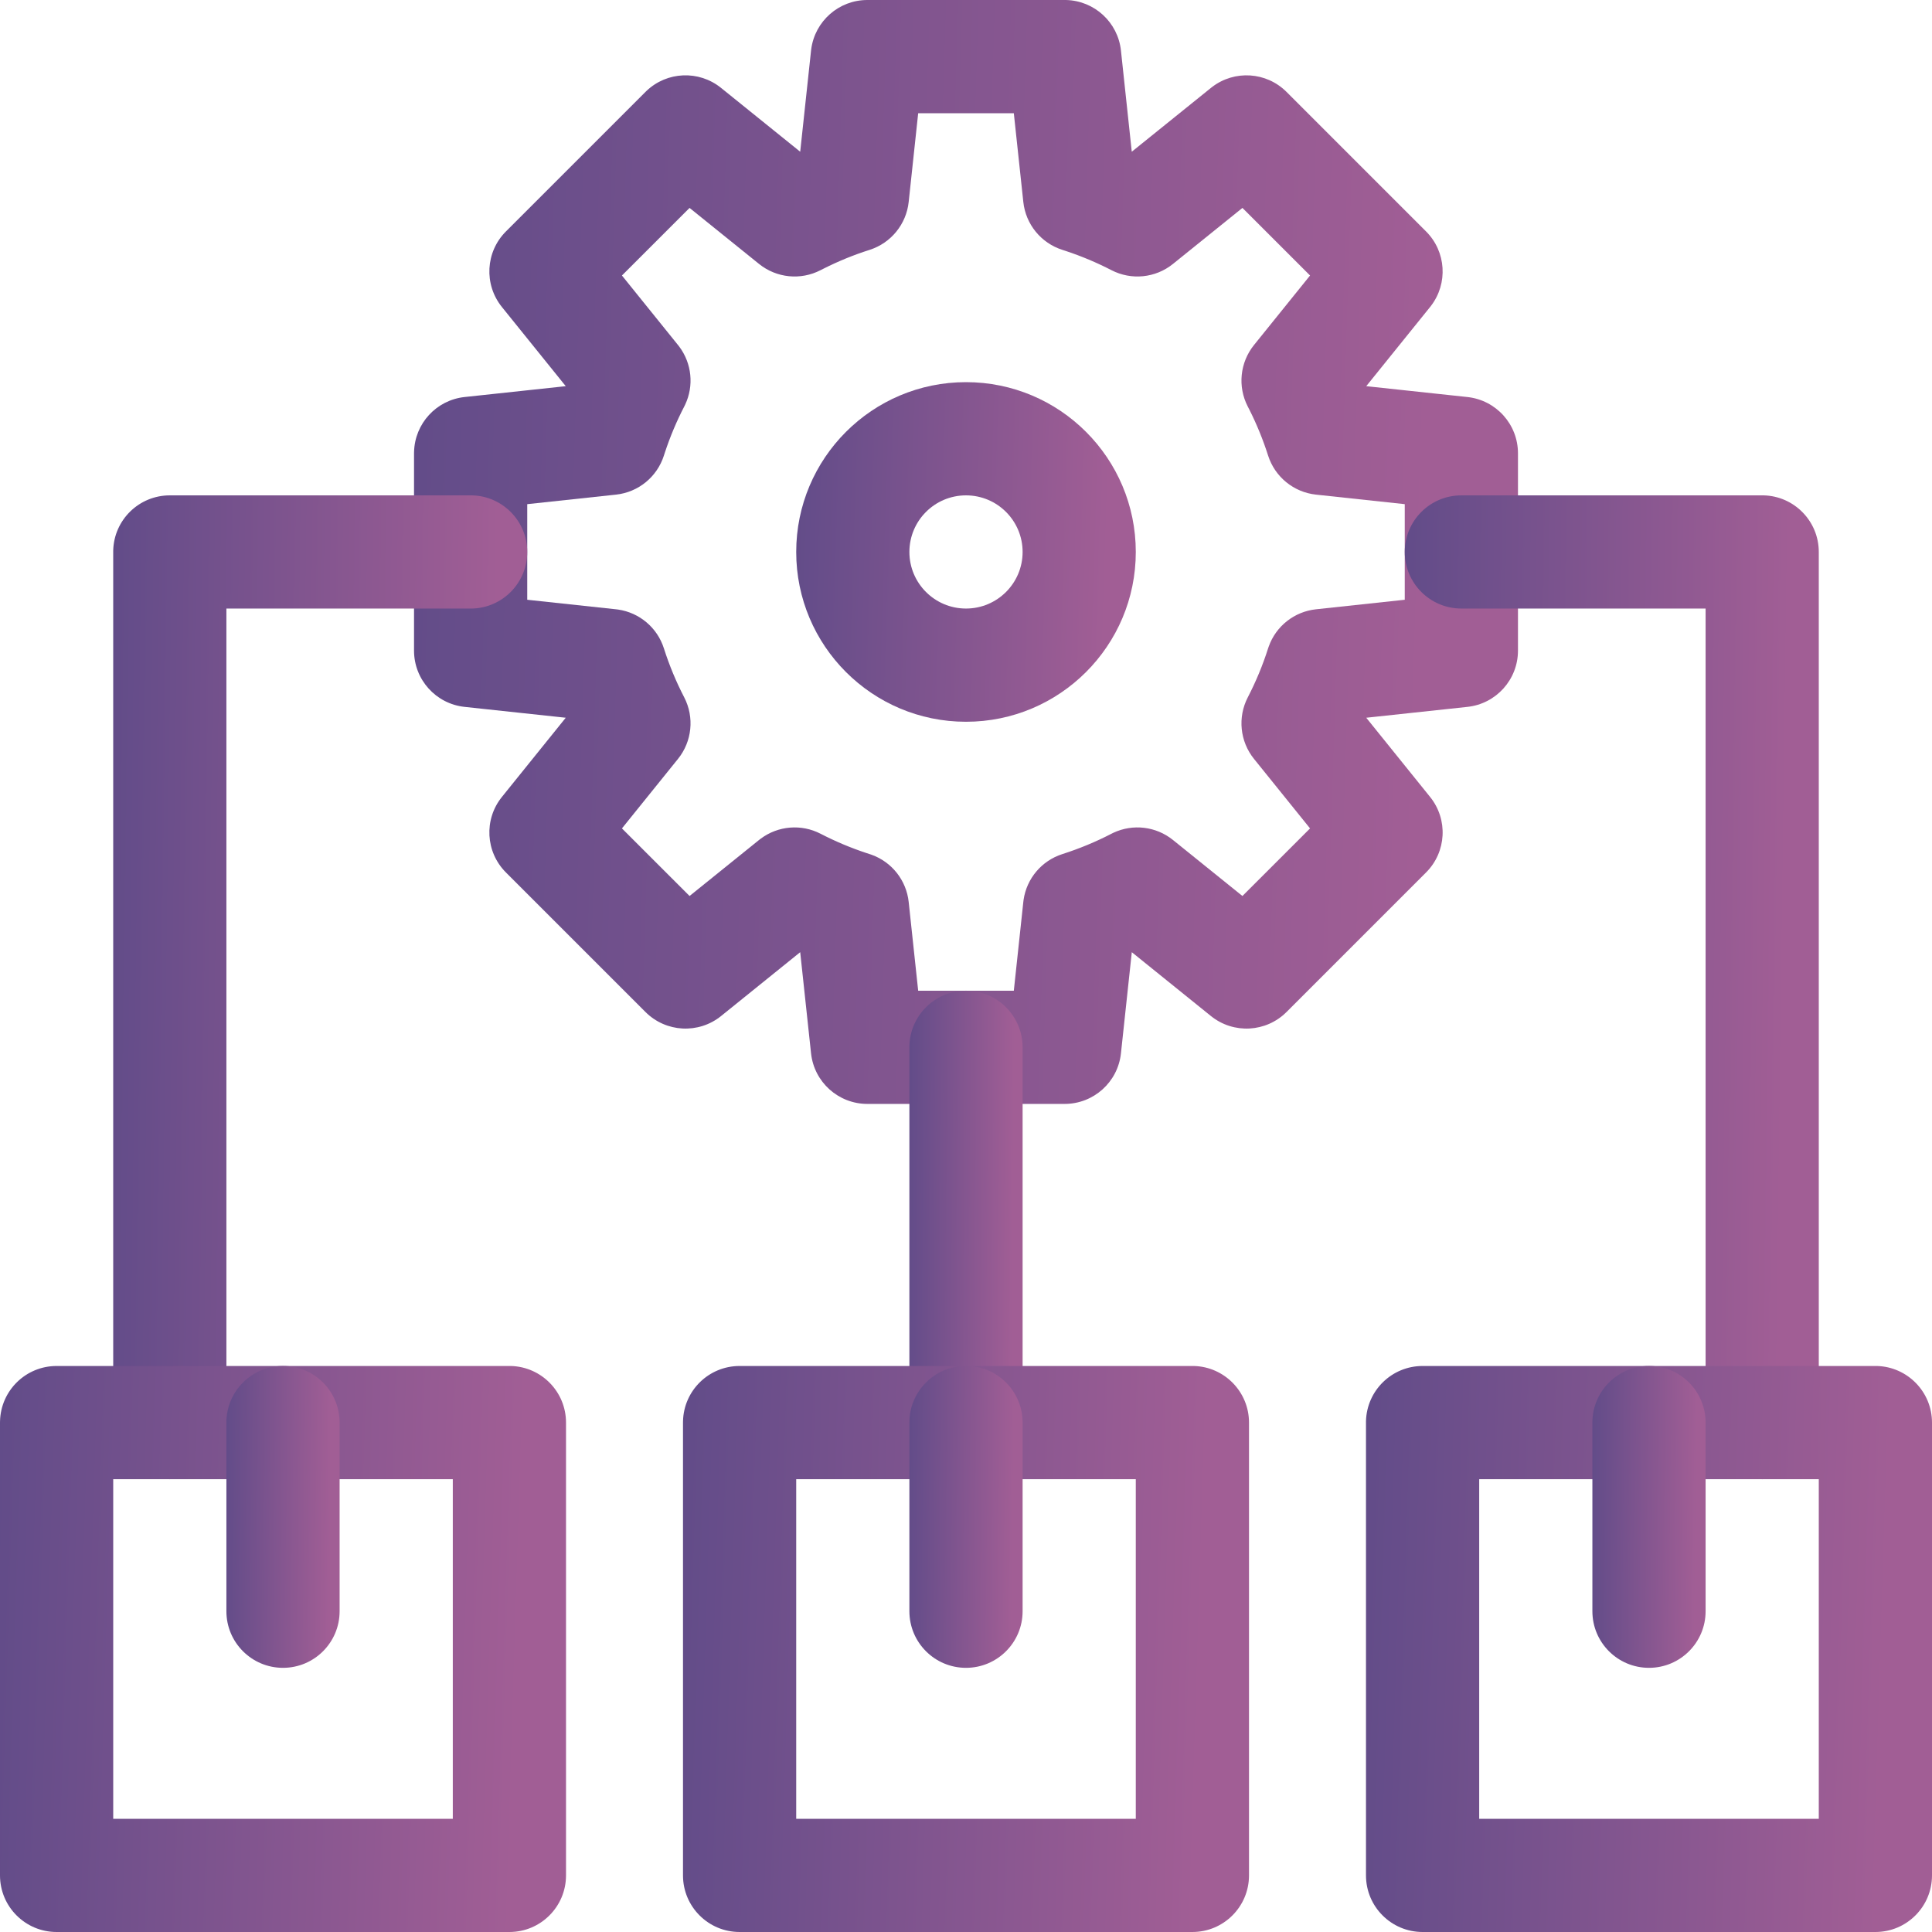
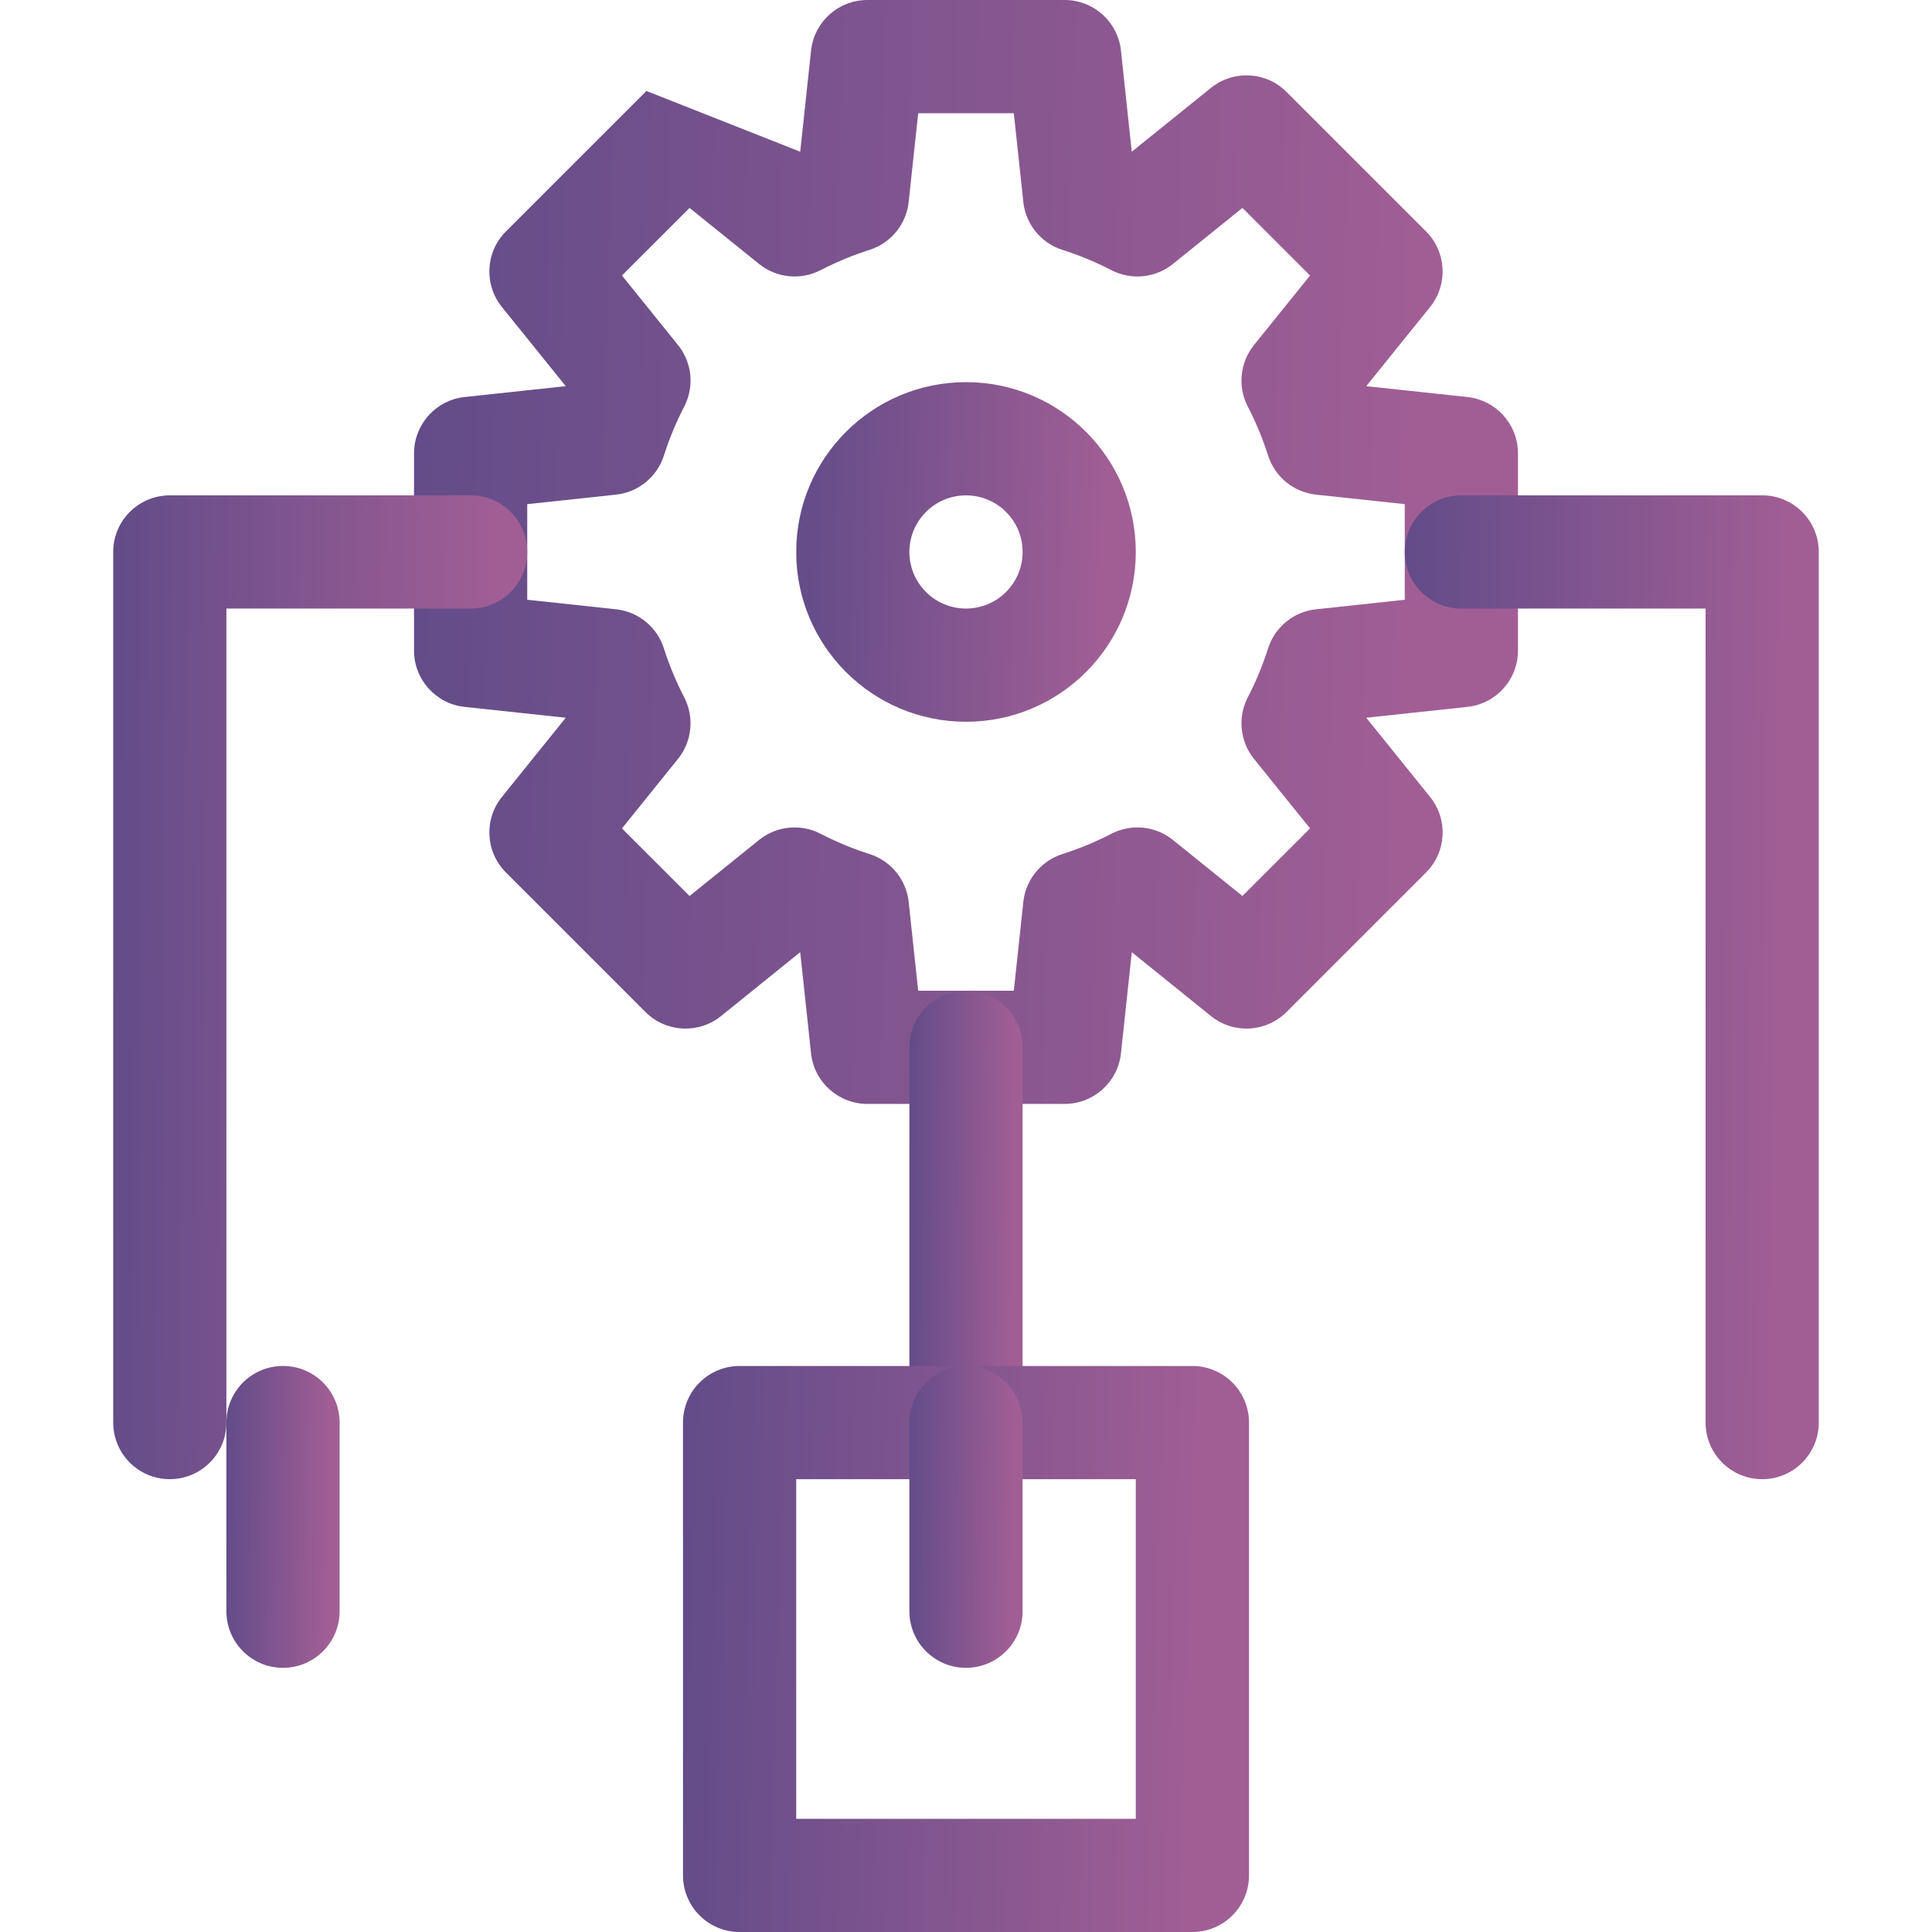
<svg xmlns="http://www.w3.org/2000/svg" width="60" height="60" viewBox="0 0 60 60" fill="none">
  <g clip-path="url(#clip0_590_5253)">
-     <path d="M33.064 0L33.106 0C33.986 0.021 34.718 0.691 34.812 1.57L35.148 4.712L37.608 2.729L37.641 2.703C38.339 2.167 39.329 2.229 39.954 2.854L44.287 7.187C44.913 7.812 44.975 8.803 44.439 9.501L44.413 9.534L42.43 11.993L45.571 12.33C46.464 12.426 47.142 13.179 47.142 14.078V20.206C47.142 21.104 46.464 21.858 45.571 21.953L42.43 22.29L44.413 24.75C44.977 25.449 44.923 26.461 44.287 27.096L39.954 31.429C39.319 32.064 38.307 32.118 37.608 31.555L35.149 29.571L34.812 32.713C34.716 33.606 33.962 34.283 33.064 34.283H26.936C26.038 34.283 25.284 33.606 25.188 32.713L24.851 29.571L22.392 31.555C21.693 32.118 20.681 32.064 20.046 31.429L15.713 27.096C15.077 26.461 15.023 25.449 15.587 24.75L17.57 22.29L14.429 21.953C13.536 21.858 12.858 21.104 12.858 20.206V14.078L12.859 14.036C12.88 13.156 13.55 12.424 14.429 12.33L17.57 11.993L15.587 9.534C15.023 8.834 15.077 7.822 15.713 7.187L20.046 2.854L20.076 2.825C20.712 2.217 21.704 2.174 22.392 2.729L24.851 4.712L25.188 1.57L25.193 1.529C25.308 0.656 26.052 5.75078e-06 26.936 0H33.064ZM28.22 6.272C28.146 6.965 27.669 7.548 27.006 7.76C26.511 7.917 26.033 8.113 25.575 8.344L25.484 8.39C24.865 8.71 24.116 8.635 23.573 8.197L21.415 6.457L19.315 8.556L21.056 10.715L21.096 10.766C21.485 11.287 21.555 11.98 21.278 12.567L21.249 12.626C21.014 13.08 20.813 13.556 20.65 14.049L20.618 14.148C20.406 14.811 19.823 15.287 19.131 15.361L16.374 15.657V18.626L19.131 18.922L19.195 18.93C19.859 19.026 20.413 19.493 20.618 20.136C20.786 20.664 20.998 21.173 21.249 21.657C21.569 22.276 21.493 23.026 21.056 23.568L19.315 25.727L21.415 27.826L23.573 26.086L23.625 26.046C24.163 25.644 24.885 25.583 25.484 25.893C25.939 26.128 26.414 26.329 26.907 26.492L27.006 26.524L27.068 26.545C27.699 26.772 28.148 27.34 28.22 28.011L28.515 30.768H31.485L31.78 28.011L31.788 27.946C31.884 27.282 32.351 26.729 32.994 26.524C33.522 26.355 34.031 26.144 34.516 25.893L34.574 25.864C35.181 25.578 35.901 25.662 36.427 26.086L38.585 27.826L40.685 25.727L38.944 23.568C38.507 23.026 38.431 22.276 38.751 21.657C39.002 21.172 39.214 20.664 39.382 20.135L39.403 20.074C39.63 19.442 40.199 18.994 40.869 18.922L43.626 18.626V15.657L40.869 15.361C40.177 15.287 39.594 14.811 39.382 14.148C39.224 13.652 39.028 13.174 38.798 12.717L38.751 12.626C38.431 12.007 38.507 11.257 38.944 10.715L40.685 8.556L38.585 6.457L36.427 8.197C35.884 8.635 35.135 8.71 34.516 8.39C34.061 8.155 33.586 7.955 33.093 7.792L32.994 7.76C32.33 7.548 31.854 6.965 31.78 6.272L31.485 3.516H28.515L28.22 6.272Z" fill="url(#paint0_linear_590_5253)" />
+     <path d="M33.064 0L33.106 0C33.986 0.021 34.718 0.691 34.812 1.57L35.148 4.712L37.608 2.729L37.641 2.703C38.339 2.167 39.329 2.229 39.954 2.854L44.287 7.187C44.913 7.812 44.975 8.803 44.439 9.501L44.413 9.534L42.43 11.993L45.571 12.33C46.464 12.426 47.142 13.179 47.142 14.078V20.206C47.142 21.104 46.464 21.858 45.571 21.953L42.43 22.29L44.413 24.75C44.977 25.449 44.923 26.461 44.287 27.096L39.954 31.429C39.319 32.064 38.307 32.118 37.608 31.555L35.149 29.571L34.812 32.713C34.716 33.606 33.962 34.283 33.064 34.283H26.936C26.038 34.283 25.284 33.606 25.188 32.713L24.851 29.571L22.392 31.555C21.693 32.118 20.681 32.064 20.046 31.429L15.713 27.096C15.077 26.461 15.023 25.449 15.587 24.75L17.57 22.29L14.429 21.953C13.536 21.858 12.858 21.104 12.858 20.206V14.078L12.859 14.036C12.88 13.156 13.55 12.424 14.429 12.33L17.57 11.993L15.587 9.534C15.023 8.834 15.077 7.822 15.713 7.187L20.046 2.854L20.076 2.825L24.851 4.712L25.188 1.57L25.193 1.529C25.308 0.656 26.052 5.75078e-06 26.936 0H33.064ZM28.22 6.272C28.146 6.965 27.669 7.548 27.006 7.76C26.511 7.917 26.033 8.113 25.575 8.344L25.484 8.39C24.865 8.71 24.116 8.635 23.573 8.197L21.415 6.457L19.315 8.556L21.056 10.715L21.096 10.766C21.485 11.287 21.555 11.98 21.278 12.567L21.249 12.626C21.014 13.08 20.813 13.556 20.65 14.049L20.618 14.148C20.406 14.811 19.823 15.287 19.131 15.361L16.374 15.657V18.626L19.131 18.922L19.195 18.93C19.859 19.026 20.413 19.493 20.618 20.136C20.786 20.664 20.998 21.173 21.249 21.657C21.569 22.276 21.493 23.026 21.056 23.568L19.315 25.727L21.415 27.826L23.573 26.086L23.625 26.046C24.163 25.644 24.885 25.583 25.484 25.893C25.939 26.128 26.414 26.329 26.907 26.492L27.006 26.524L27.068 26.545C27.699 26.772 28.148 27.34 28.22 28.011L28.515 30.768H31.485L31.78 28.011L31.788 27.946C31.884 27.282 32.351 26.729 32.994 26.524C33.522 26.355 34.031 26.144 34.516 25.893L34.574 25.864C35.181 25.578 35.901 25.662 36.427 26.086L38.585 27.826L40.685 25.727L38.944 23.568C38.507 23.026 38.431 22.276 38.751 21.657C39.002 21.172 39.214 20.664 39.382 20.135L39.403 20.074C39.63 19.442 40.199 18.994 40.869 18.922L43.626 18.626V15.657L40.869 15.361C40.177 15.287 39.594 14.811 39.382 14.148C39.224 13.652 39.028 13.174 38.798 12.717L38.751 12.626C38.431 12.007 38.507 11.257 38.944 10.715L40.685 8.556L38.585 6.457L36.427 8.197C35.884 8.635 35.135 8.71 34.516 8.39C34.061 8.155 33.586 7.955 33.093 7.792L32.994 7.76C32.33 7.548 31.854 6.965 31.78 6.272L31.485 3.516H28.515L28.22 6.272Z" fill="url(#paint0_linear_590_5253)" />
    <path d="M28.242 44.179V32.525C28.242 31.555 29.029 30.767 30 30.767C30.971 30.767 31.758 31.555 31.758 32.525V44.179L31.757 44.224C31.733 45.174 30.956 45.937 30 45.937C29.044 45.937 28.267 45.174 28.243 44.224L28.242 44.179Z" fill="url(#paint1_linear_590_5253)" />
    <path d="M52.969 44.179V18.899H45.384C44.413 18.899 43.626 18.112 43.626 17.142C43.626 16.171 44.413 15.384 45.384 15.384H54.727L54.772 15.384C55.722 15.408 56.484 16.186 56.484 17.142V44.179C56.484 45.15 55.697 45.937 54.727 45.937C53.756 45.937 52.969 45.15 52.969 44.179Z" fill="url(#paint2_linear_590_5253)" />
    <path d="M3.516 44.179V17.142L3.516 17.096C3.54 16.146 4.318 15.384 5.273 15.384H14.616L14.662 15.384C15.612 15.408 16.374 16.186 16.374 17.142C16.374 18.097 15.612 18.875 14.662 18.899L14.616 18.899H7.031V44.179C7.031 45.15 6.244 45.937 5.273 45.937C4.303 45.937 3.516 45.15 3.516 44.179Z" fill="url(#paint3_linear_590_5253)" />
    <path d="M31.758 17.142C31.758 16.171 30.971 15.384 30 15.384C29.029 15.384 28.242 16.171 28.242 17.142C28.242 18.112 29.029 18.899 30 18.899C30.971 18.899 31.758 18.112 31.758 17.142ZM35.273 17.142C35.273 20.054 32.912 22.415 30 22.415C27.088 22.415 24.727 20.054 24.727 17.142C24.727 14.229 27.088 11.868 30 11.868C32.912 11.868 35.273 14.229 35.273 17.142Z" fill="url(#paint4_linear_590_5253)" />
-     <path d="M15.82 42.422L15.866 42.422C16.816 42.447 17.578 43.224 17.578 44.18V58.242C17.578 59.213 16.791 60 15.82 60H1.758C0.787 60 0 59.213 0 58.242V44.18L0.001 44.134C0.025 43.184 0.802 42.422 1.758 42.422H15.82ZM3.516 56.484H14.062V45.938H3.516V56.484Z" fill="url(#paint5_linear_590_5253)" />
    <path d="M7.031 50.038V44.179C7.031 43.208 7.818 42.421 8.789 42.421C9.76 42.421 10.547 43.208 10.547 44.179V50.038C10.547 51.009 9.76 51.796 8.789 51.796C7.818 51.796 7.031 51.009 7.031 50.038Z" fill="url(#paint6_linear_590_5253)" />
    <path d="M37.031 42.422L37.077 42.422C38.026 42.447 38.789 43.224 38.789 44.18V58.242C38.789 59.213 38.002 60 37.031 60H22.969C21.998 60 21.211 59.213 21.211 58.242V44.18L21.212 44.134C21.235 43.184 22.013 42.422 22.969 42.422H37.031ZM24.727 56.484H35.273V45.938H24.727V56.484Z" fill="url(#paint7_linear_590_5253)" />
    <path d="M28.242 50.038V44.179C28.242 43.208 29.029 42.421 30 42.421C30.971 42.421 31.758 43.208 31.758 44.179V50.038C31.758 51.009 30.971 51.796 30 51.796C29.029 51.796 28.242 51.009 28.242 50.038Z" fill="url(#paint8_linear_590_5253)" />
-     <path d="M58.242 42.422L58.288 42.422C59.237 42.447 60 43.224 60 44.18V58.242C60 59.213 59.213 60 58.242 60H44.18C43.209 60 42.422 59.213 42.422 58.242V44.18L42.422 44.134C42.447 43.184 43.224 42.422 44.18 42.422H58.242ZM45.938 56.484H56.484V45.938H45.938V56.484Z" fill="url(#paint9_linear_590_5253)" />
-     <path d="M49.453 50.038V44.179C49.453 43.208 50.24 42.421 51.211 42.421C52.182 42.421 52.969 43.208 52.969 44.179V50.038C52.969 51.009 52.182 51.796 51.211 51.796C50.24 51.796 49.453 51.009 49.453 50.038Z" fill="url(#paint10_linear_590_5253)" />
  </g>
  <defs>
    <linearGradient id="paint0_linear_590_5253" x1="12.858" y1="3.428" x2="47.798" y2="4.511" gradientUnits="userSpaceOnUse">
      <stop stop-color="#624C89" />
      <stop offset="0.91" stop-color="#A15E95" />
    </linearGradient>
    <linearGradient id="paint1_linear_590_5253" x1="28.242" y1="32.284" x2="31.828" y2="32.31" gradientUnits="userSpaceOnUse">
      <stop stop-color="#624C89" />
      <stop offset="0.91" stop-color="#A15E95" />
    </linearGradient>
    <linearGradient id="paint2_linear_590_5253" x1="43.626" y1="18.439" x2="56.741" y2="18.61" gradientUnits="userSpaceOnUse">
      <stop stop-color="#624C89" />
      <stop offset="0.91" stop-color="#A15E95" />
    </linearGradient>
    <linearGradient id="paint3_linear_590_5253" x1="3.516" y1="18.439" x2="16.631" y2="18.61" gradientUnits="userSpaceOnUse">
      <stop stop-color="#624C89" />
      <stop offset="0.91" stop-color="#A15E95" />
    </linearGradient>
    <linearGradient id="paint4_linear_590_5253" x1="24.727" y1="12.923" x2="35.475" y2="13.256" gradientUnits="userSpaceOnUse">
      <stop stop-color="#624C89" />
      <stop offset="0.91" stop-color="#A15E95" />
    </linearGradient>
    <linearGradient id="paint5_linear_590_5253" x1="6.49329e-09" y1="44.18" x2="17.915" y2="44.735" gradientUnits="userSpaceOnUse">
      <stop stop-color="#624C89" />
      <stop offset="0.91" stop-color="#A15E95" />
    </linearGradient>
    <linearGradient id="paint6_linear_590_5253" x1="7.031" y1="43.359" x2="10.617" y2="43.4" gradientUnits="userSpaceOnUse">
      <stop stop-color="#624C89" />
      <stop offset="0.91" stop-color="#A15E95" />
    </linearGradient>
    <linearGradient id="paint7_linear_590_5253" x1="21.211" y1="44.18" x2="39.126" y2="44.735" gradientUnits="userSpaceOnUse">
      <stop stop-color="#624C89" />
      <stop offset="0.91" stop-color="#A15E95" />
    </linearGradient>
    <linearGradient id="paint8_linear_590_5253" x1="28.242" y1="43.359" x2="31.828" y2="43.4" gradientUnits="userSpaceOnUse">
      <stop stop-color="#624C89" />
      <stop offset="0.91" stop-color="#A15E95" />
    </linearGradient>
    <linearGradient id="paint9_linear_590_5253" x1="42.422" y1="44.18" x2="60.337" y2="44.735" gradientUnits="userSpaceOnUse">
      <stop stop-color="#624C89" />
      <stop offset="0.91" stop-color="#A15E95" />
    </linearGradient>
    <linearGradient id="paint10_linear_590_5253" x1="49.453" y1="43.359" x2="53.039" y2="43.4" gradientUnits="userSpaceOnUse">
      <stop stop-color="#624C89" />
      <stop offset="0.91" stop-color="#A15E95" />
    </linearGradient>
    <clipPath id="clip0_590_5253">
      <rect width="60" height="60" fill="white" />
    </clipPath>
  </defs>
</svg>